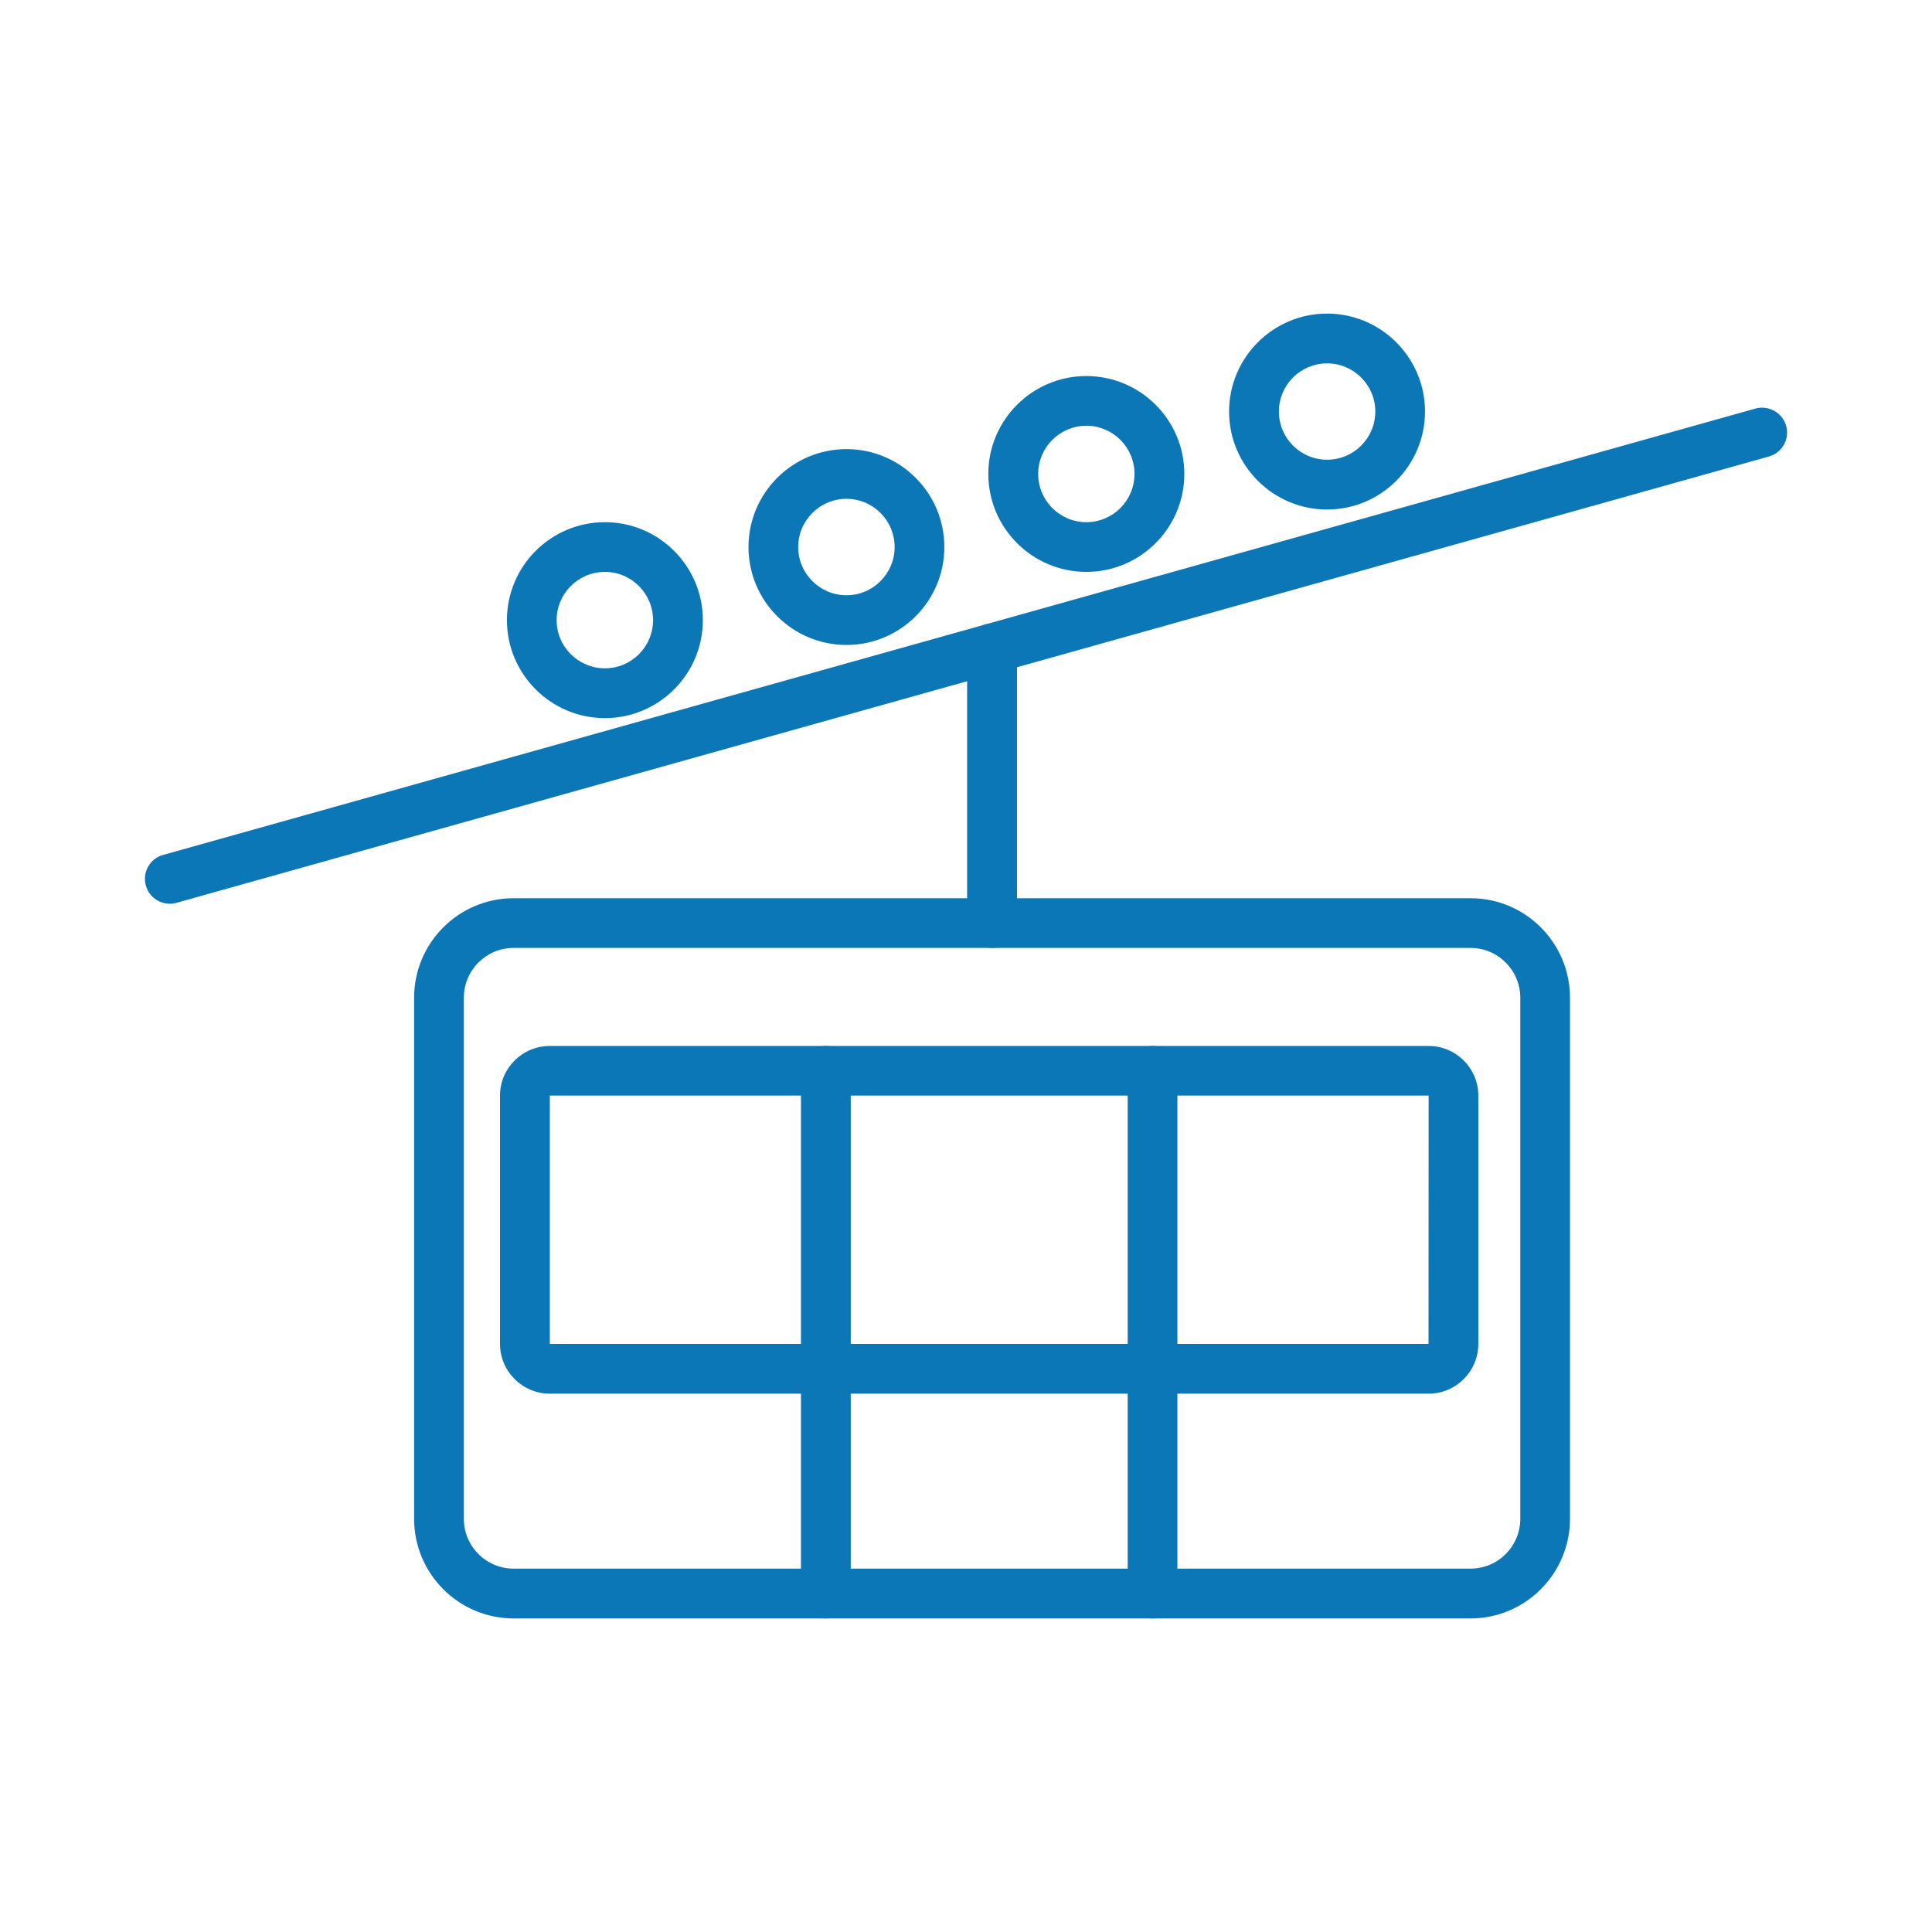
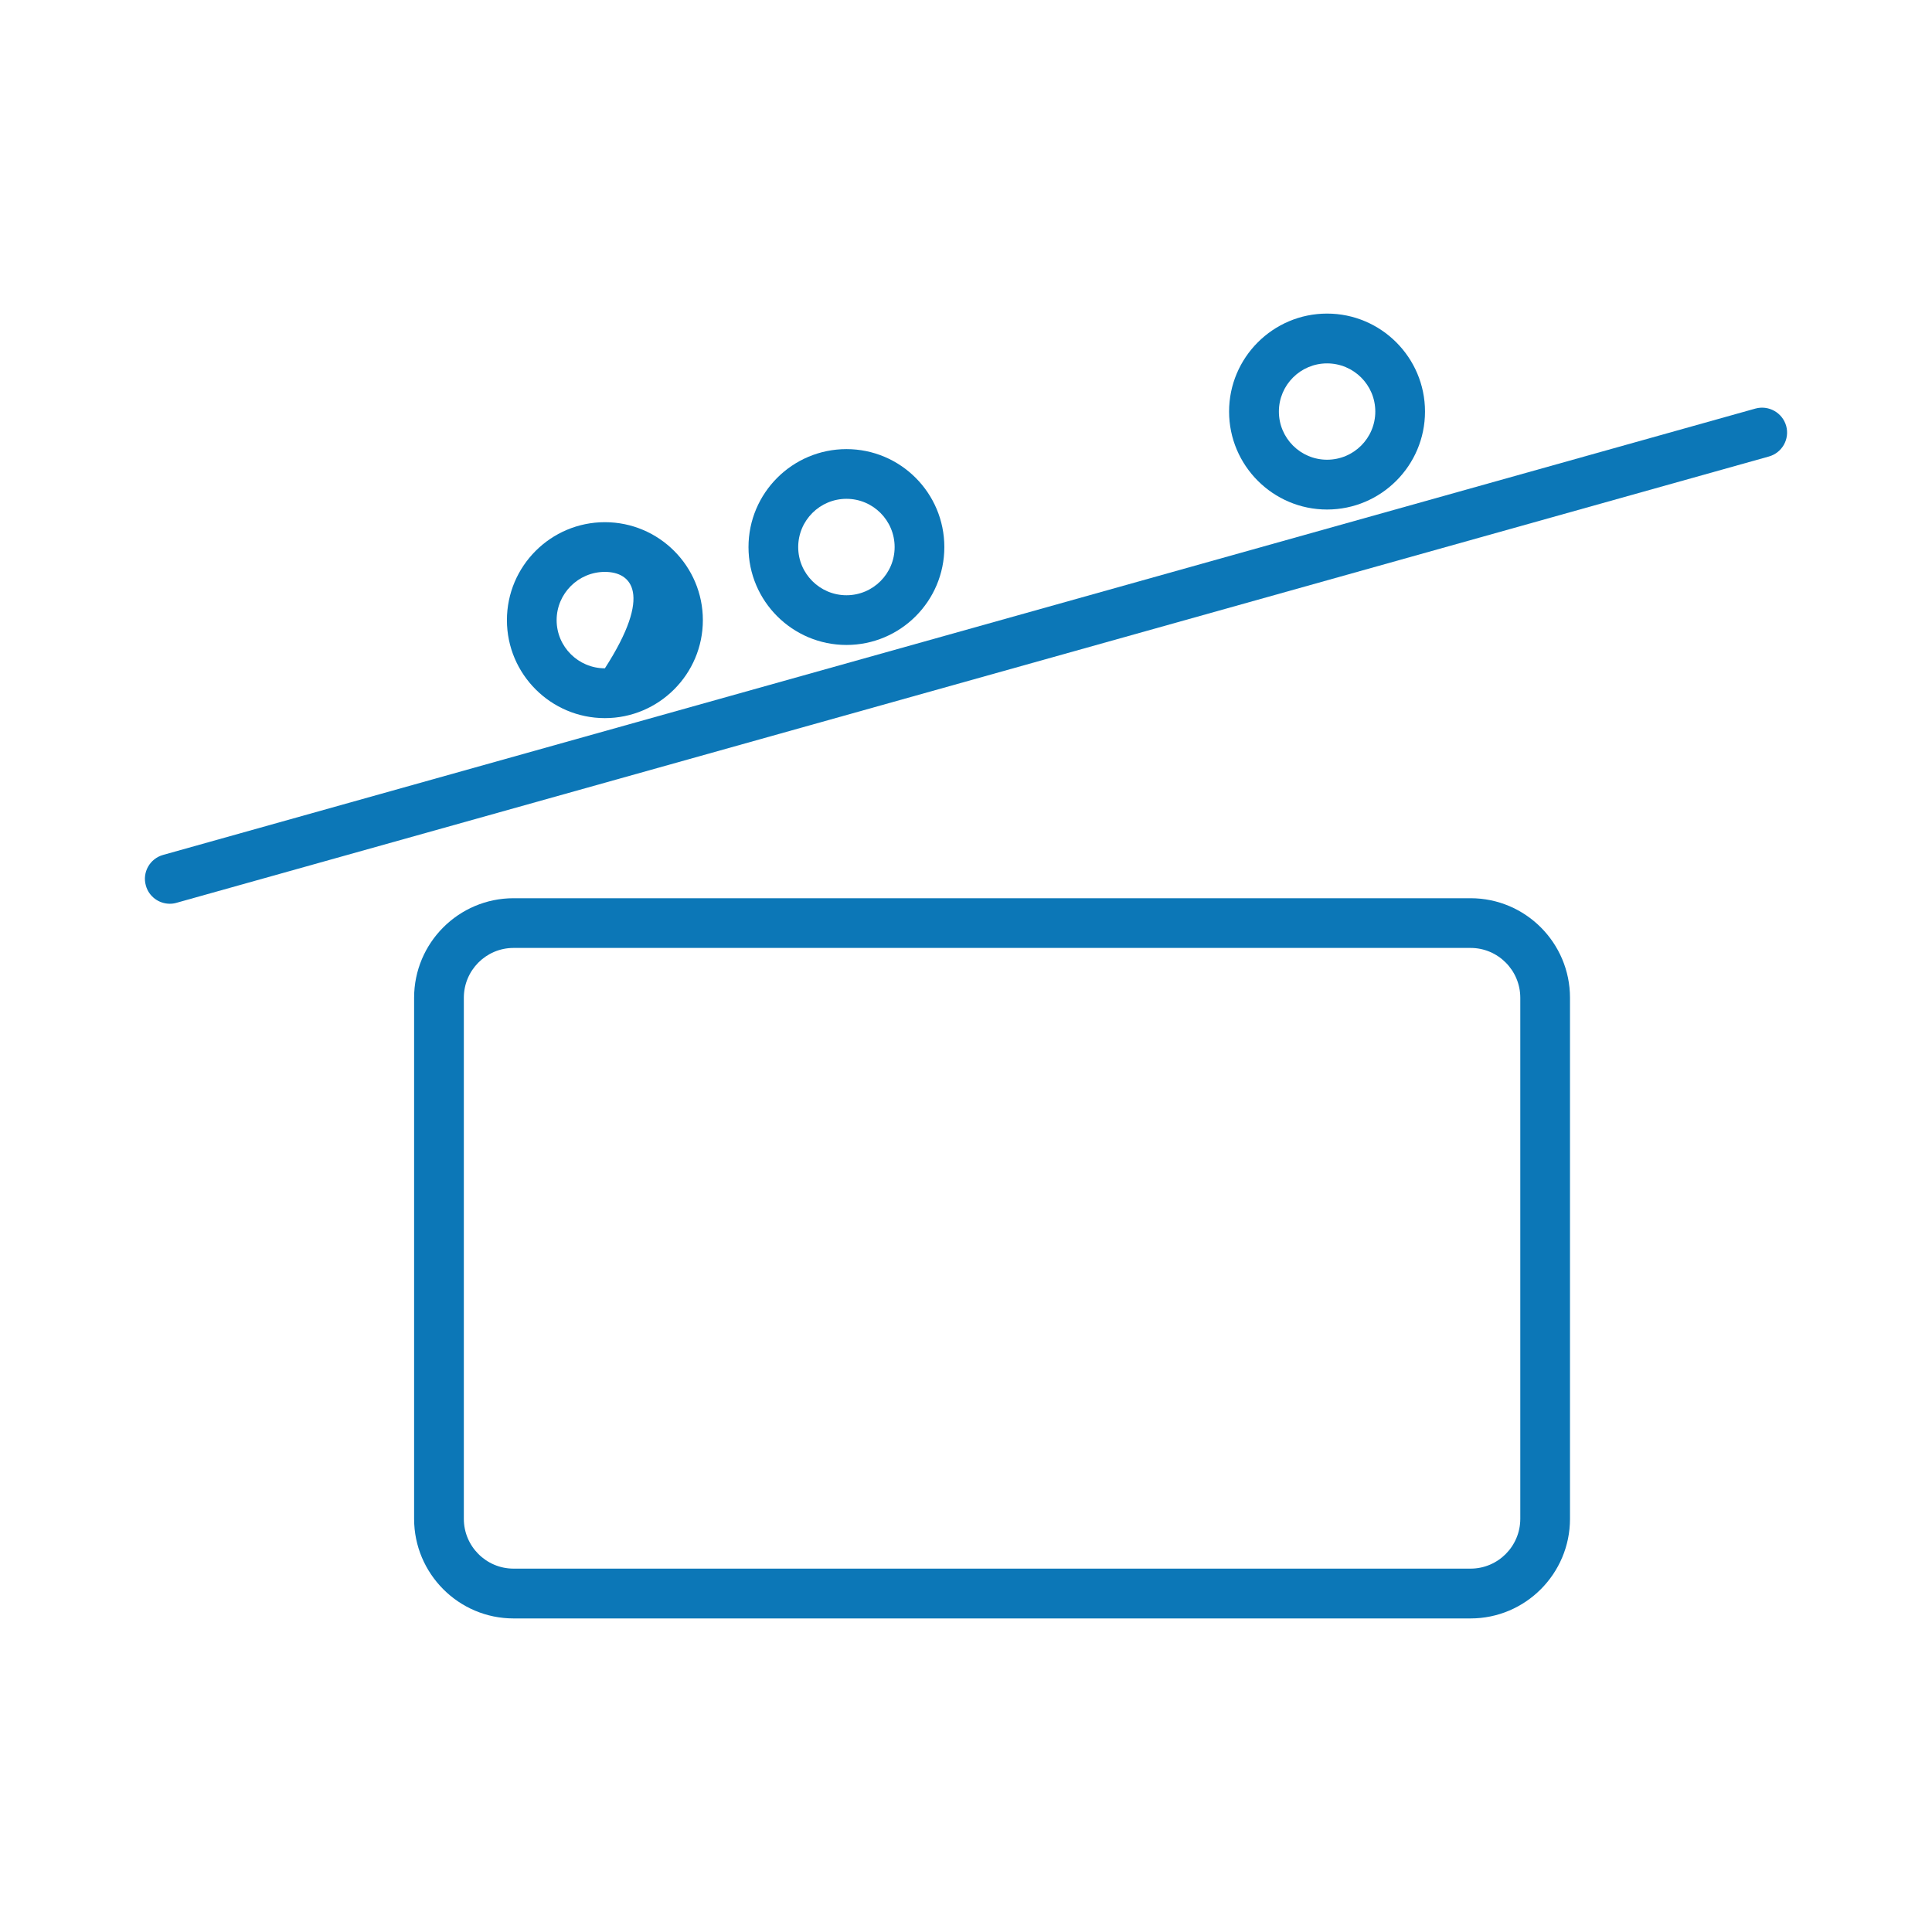
<svg xmlns="http://www.w3.org/2000/svg" version="1.1" id="Livello_1" x="0px" y="0px" width="100px" height="100px" viewBox="0 0 100 100" enable-background="new 0 0 100 100" xml:space="preserve">
  <g>
    <g>
      <path fill="#0C77B7" d="M8.789,46.778c-0.564,0-1.083-0.373-1.239-0.941c-0.196-0.685,0.207-1.395,0.891-1.586l82.42-23.104    c0.68-0.187,1.395,0.207,1.591,0.896c0.191,0.685-0.211,1.395-0.896,1.586l-82.419,23.1C9.021,46.764,8.904,46.778,8.789,46.778z" />
    </g>
    <g>
      <path fill="#0C77B7" d="M76.116,83.77H26.581c-2.84,0-5.147-2.316-5.147-5.156v-26.97c0-2.841,2.307-5.152,5.147-5.152h49.536    c2.84,0,5.146,2.311,5.146,5.152v26.97C81.263,81.453,78.956,83.77,76.116,83.77z M26.581,49.065c-1.42,0-2.573,1.158-2.573,2.579    v26.97c0,1.42,1.153,2.578,2.573,2.578h49.536c1.42,0,2.573-1.158,2.573-2.578v-26.97c0-1.42-1.153-2.579-2.573-2.579H26.581z" />
    </g>
    <g>
-       <path fill="#0C77B7" d="M73.945,72.137H28.459c-1.42,0-2.579-1.158-2.579-2.578V56.707c0-1.42,1.158-2.568,2.579-2.568h45.486    c1.415,0,2.573,1.148,2.573,2.568v12.852C76.519,70.979,75.36,72.137,73.945,72.137z M73.945,69.559v1.289V69.559L73.945,69.559    L73.945,69.559z M28.459,56.707v12.852H73.94l0.005-12.852H28.459z" />
+       </g>
+     <g>
+       <g>
+         </g>
+       <g>
+         </g>
    </g>
    <g>
-       <g>
-         <path fill="#0C77B7" d="M42.746,83.77c-0.715,0-1.289-0.584-1.289-1.289V55.428c0-0.715,0.574-1.289,1.289-1.289     c0.71,0,1.289,0.574,1.289,1.289V82.48C44.035,83.186,43.456,83.77,42.746,83.77z" />
      </g>
-       <g>
-         <path fill="#0C77B7" d="M59.659,83.77c-0.716,0-1.29-0.584-1.29-1.289V55.428c0-0.715,0.574-1.289,1.29-1.289     c0.71,0,1.283,0.574,1.283,1.289V82.48C60.942,83.186,60.369,83.77,59.659,83.77z" />
-       </g>
-     </g>
    <g>
-       <path fill="#0C77B7" d="M51.347,49.065c-0.71,0-1.289-0.574-1.289-1.284V33.56c0-0.71,0.579-1.29,1.289-1.29    c0.716,0,1.292,0.579,1.292,1.29v14.221C52.639,48.491,52.063,49.065,51.347,49.065z" />
-     </g>
-     <g>
-       <path fill="#0C77B7" d="M31.309,37.17c-2.795,0-5.071-2.276-5.071-5.071c0-2.8,2.276-5.071,5.071-5.071s5.071,2.271,5.071,5.071    C36.38,34.894,34.104,37.17,31.309,37.17z M31.309,29.601c-1.375,0-2.498,1.123-2.498,2.498c0,1.375,1.123,2.493,2.498,2.493    c1.375,0,2.493-1.118,2.493-2.493C33.802,30.724,32.684,29.601,31.309,29.601z" />
+       <path fill="#0C77B7" d="M31.309,37.17c-2.795,0-5.071-2.276-5.071-5.071c0-2.8,2.276-5.071,5.071-5.071s5.071,2.271,5.071,5.071    C36.38,34.894,34.104,37.17,31.309,37.17z M31.309,29.601c-1.375,0-2.498,1.123-2.498,2.498c0,1.375,1.123,2.493,2.498,2.493    C33.802,30.724,32.684,29.601,31.309,29.601z" />
    </g>
    <g>
      <path fill="#0C77B7" d="M43.813,33.383c-2.795,0-5.071-2.271-5.071-5.066c0-2.8,2.276-5.071,5.071-5.071s5.066,2.271,5.066,5.071    C48.879,31.112,46.608,33.383,43.813,33.383z M43.813,25.819c-1.375,0-2.498,1.118-2.498,2.498c0,1.375,1.123,2.493,2.498,2.493    c1.375,0,2.493-1.118,2.493-2.493C46.306,26.937,45.188,25.819,43.813,25.819z" />
    </g>
    <g>
-       <path fill="#0C77B7" d="M56.229,29.601c-2.795,0-5.074-2.271-5.074-5.071c0-2.795,2.279-5.066,5.074-5.066    s5.071,2.271,5.071,5.066C61.301,27.33,59.024,29.601,56.229,29.601z M56.229,22.037c-1.375,0-2.493,1.118-2.493,2.493    c0,1.38,1.118,2.498,2.493,2.498s2.492-1.118,2.492-2.498C58.722,23.155,57.604,22.037,56.229,22.037z" />
-     </g>
+       </g>
    <g>
      <path fill="#0C77B7" d="M68.688,26.373c-2.795,0-5.071-2.276-5.071-5.071s2.276-5.071,5.071-5.071s5.07,2.276,5.07,5.071    S71.483,26.373,68.688,26.373z M68.688,18.809c-1.375,0-2.493,1.118-2.493,2.493c0,1.375,1.118,2.493,2.493,2.493    c1.38,0,2.497-1.118,2.497-2.493C71.186,19.927,70.068,18.809,68.688,18.809z" />
    </g>
  </g>
</svg>